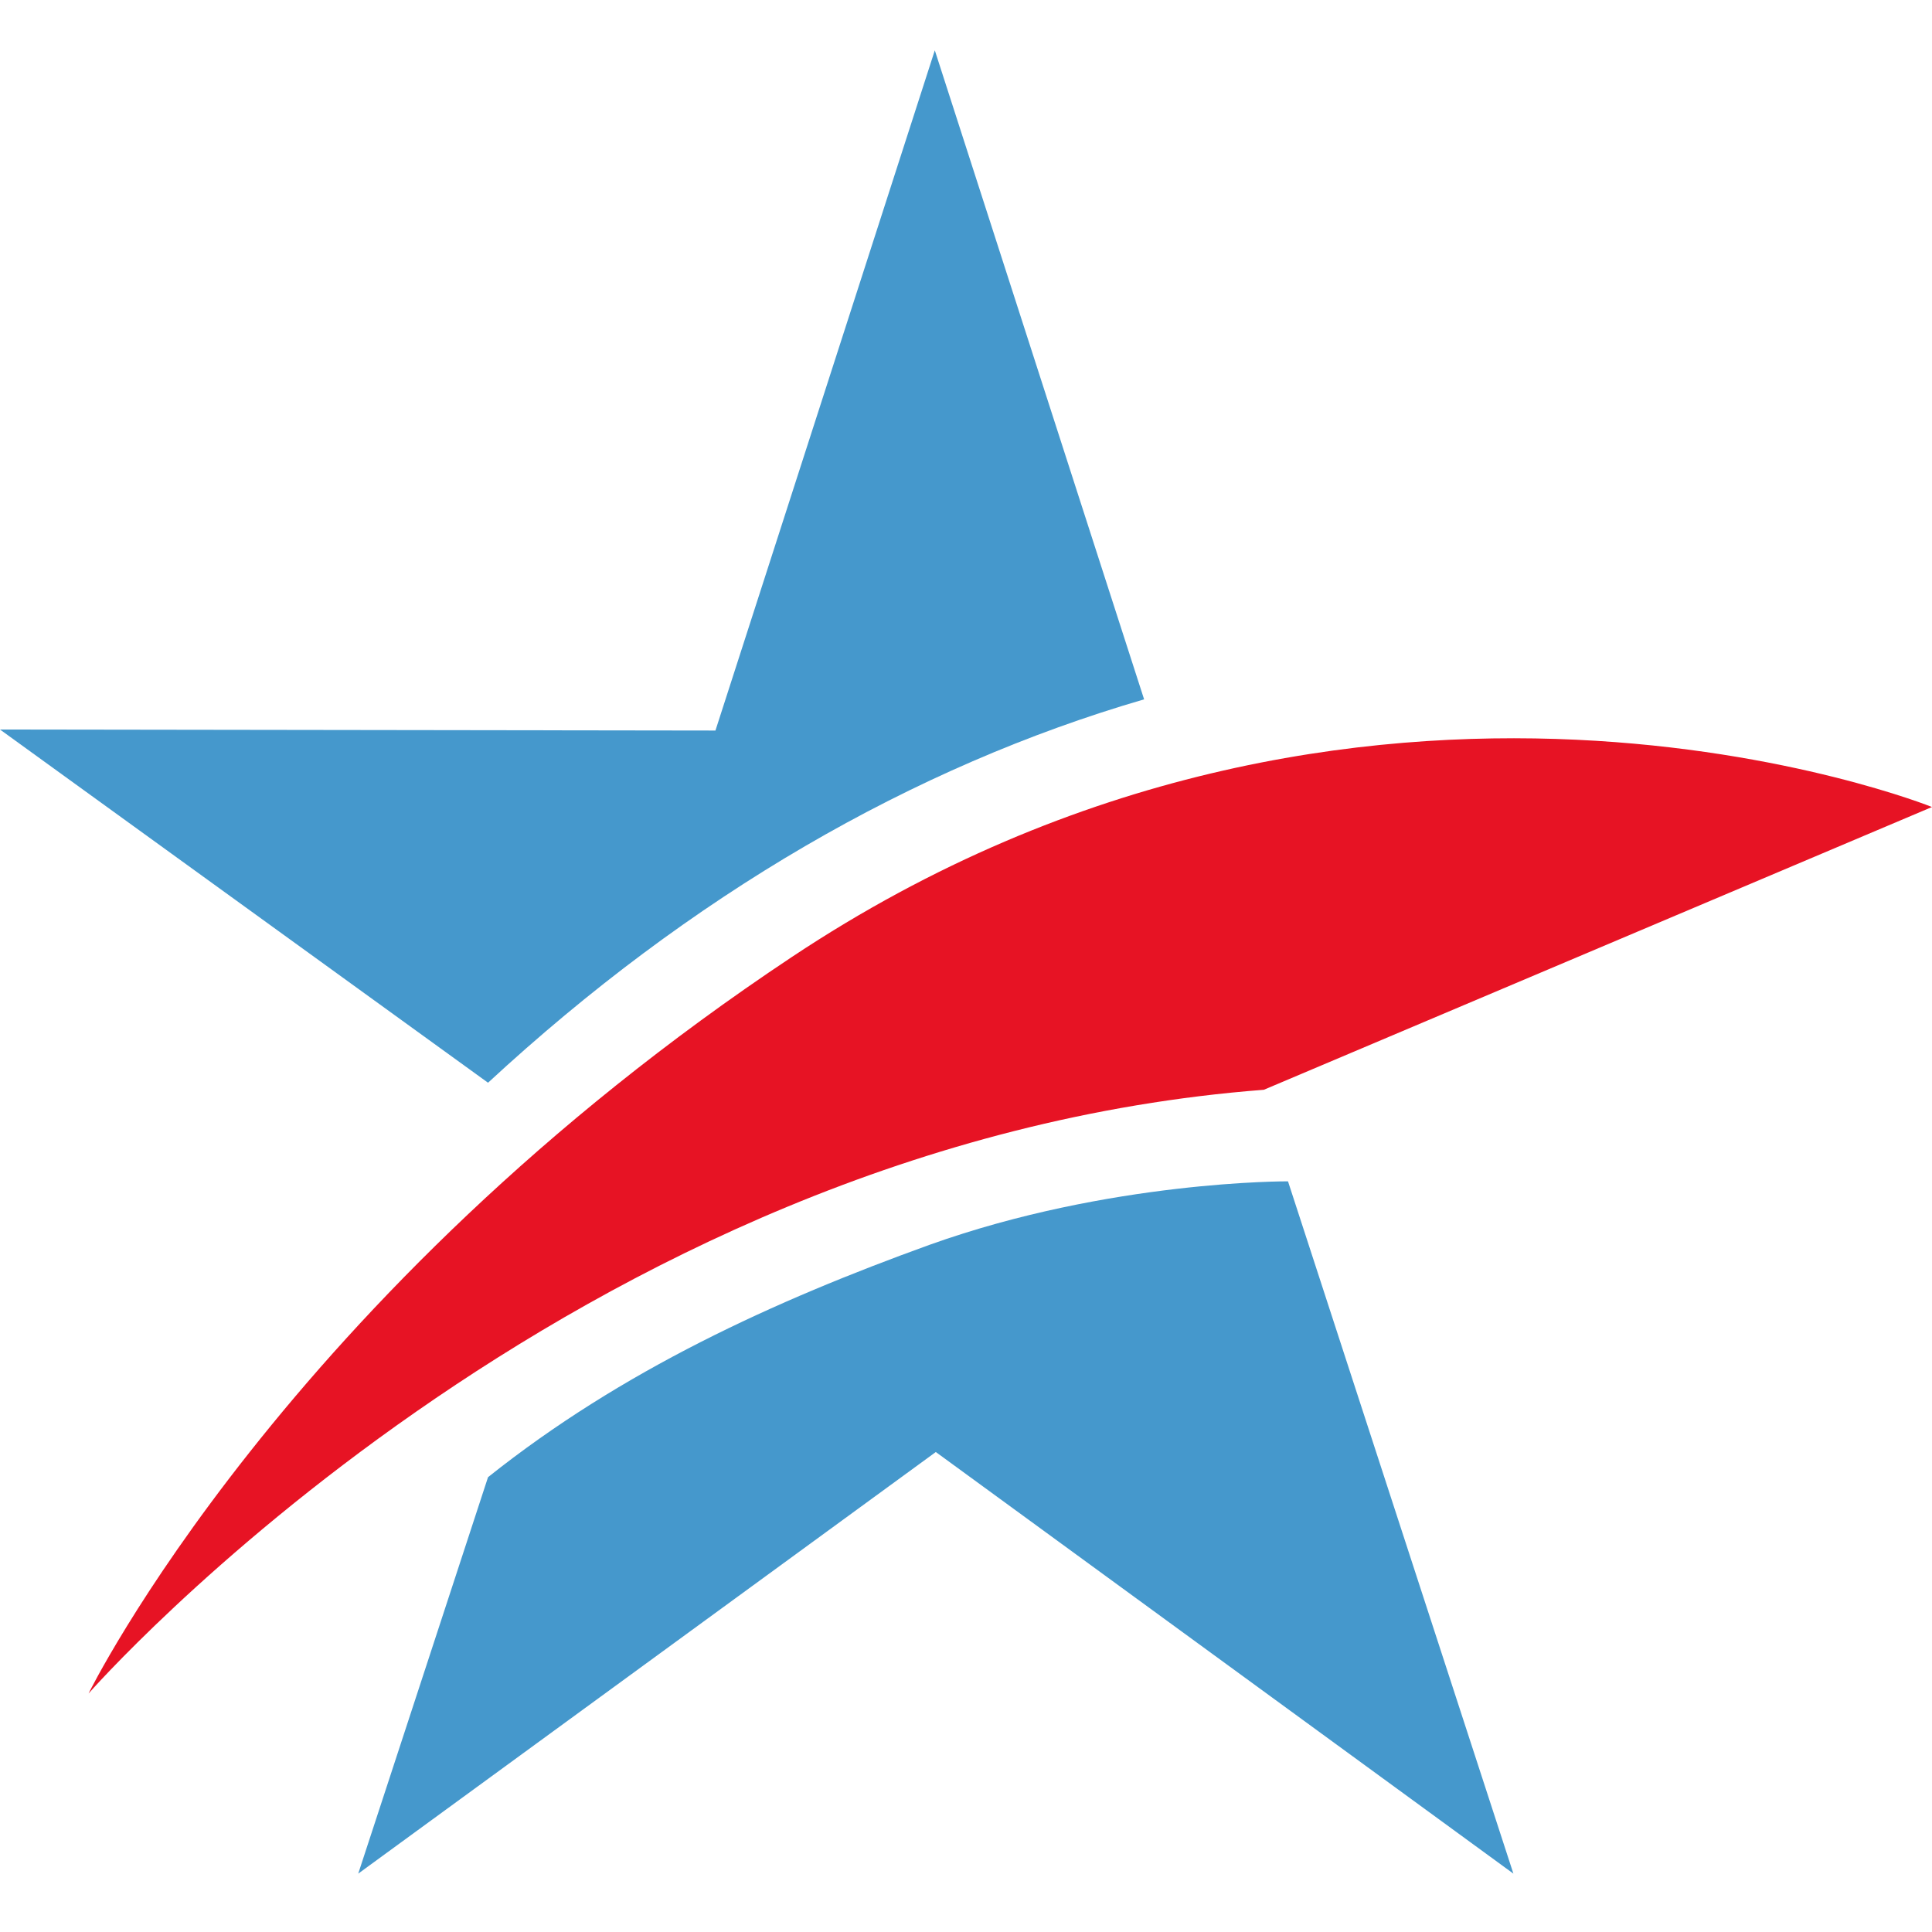
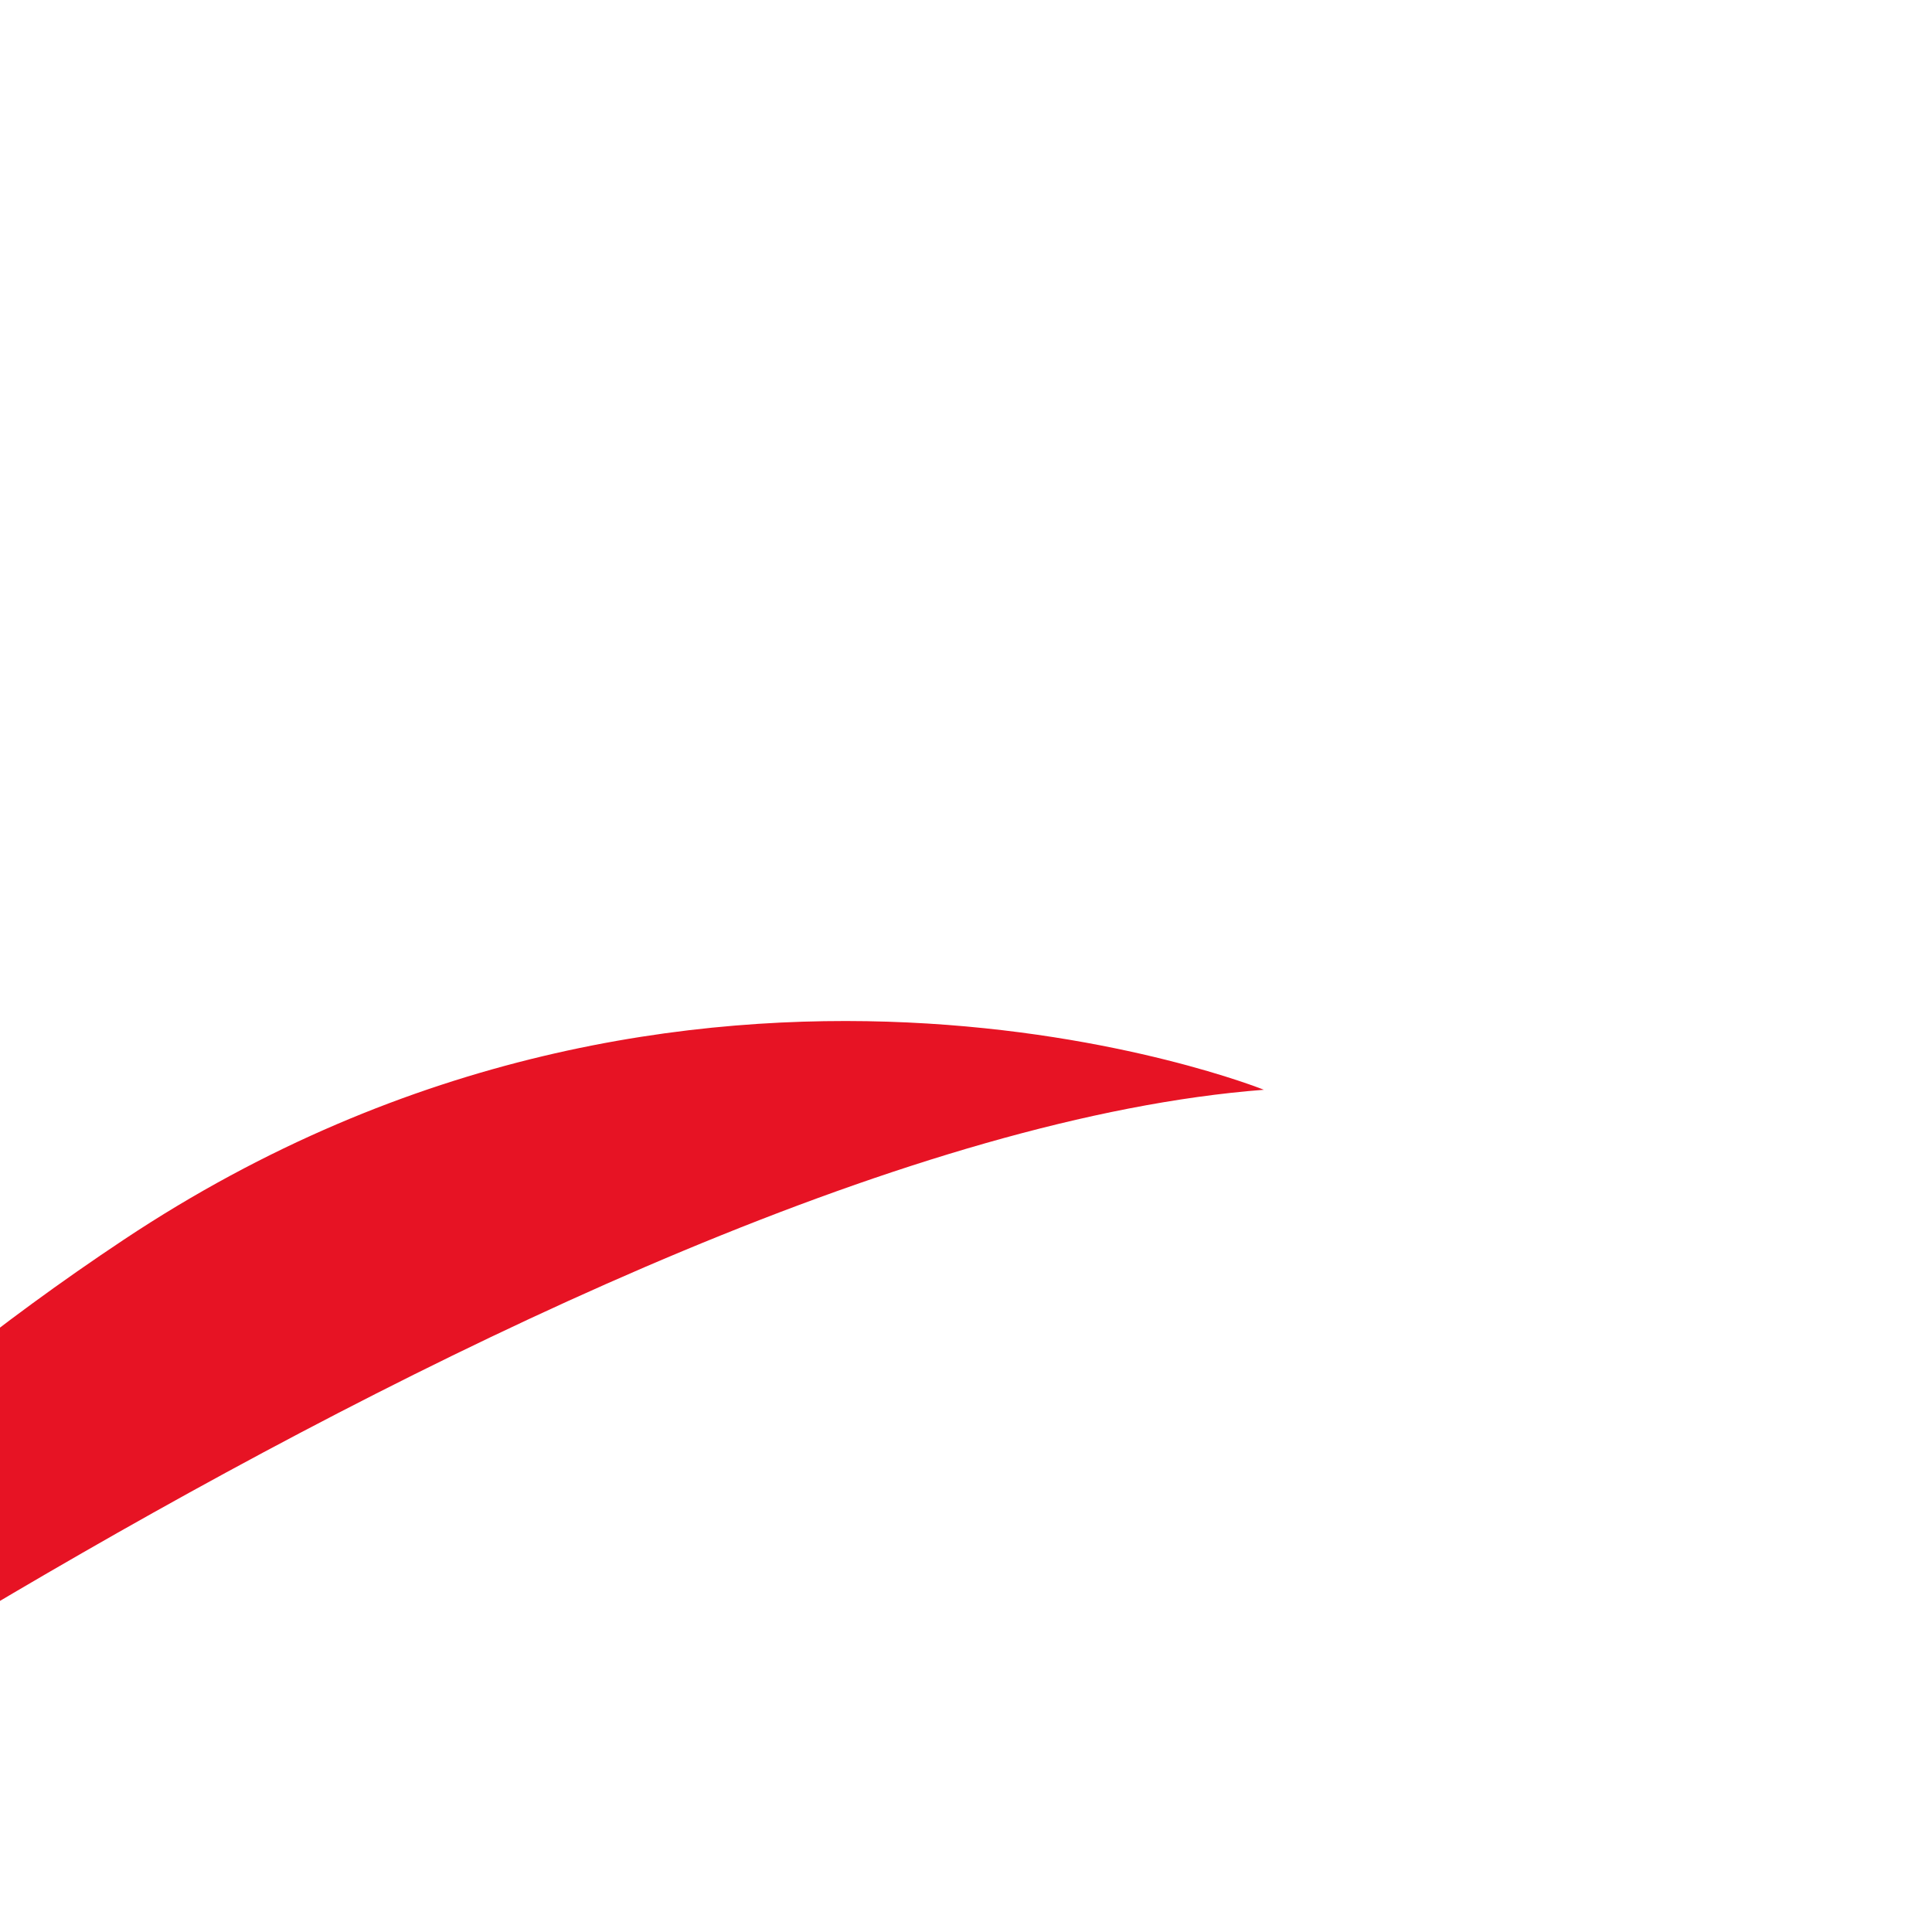
<svg xmlns="http://www.w3.org/2000/svg" version="1.1" id="Layer_1" x="0px" y="0px" viewBox="0 0 192 192" style="enable-background:new 0 0 192 192;" xml:space="preserve">
  <style type="text/css">
	.st0{fill:#E71324;}
	.st1{fill:#4598CC;}
</style>
-   <path class="st0" d="M125.6,108.3L192,80.2c0,0-56.6-22.8-113.3,14.9c-50.4,33.5-69.9,73.2-69.9,73.2S56.7,113.6,125.6,108.3z" />
-   <path class="st1" d="M92.9,5L71.1,72.6L0,72.5l48.5,35.1C68.6,89,90.7,76.2,113.7,69.5L92.9,5z M92.4,123.7  c-15.5,5.6-30.6,12.5-43.9,23.1l-12.9,39.4L93,144.3l57.4,41.9L128,117.4C128,117.4,110.3,117.3,92.4,123.7z" />
+   <path class="st0" d="M125.6,108.3c0,0-56.6-22.8-113.3,14.9c-50.4,33.5-69.9,73.2-69.9,73.2S56.7,113.6,125.6,108.3z" />
</svg>